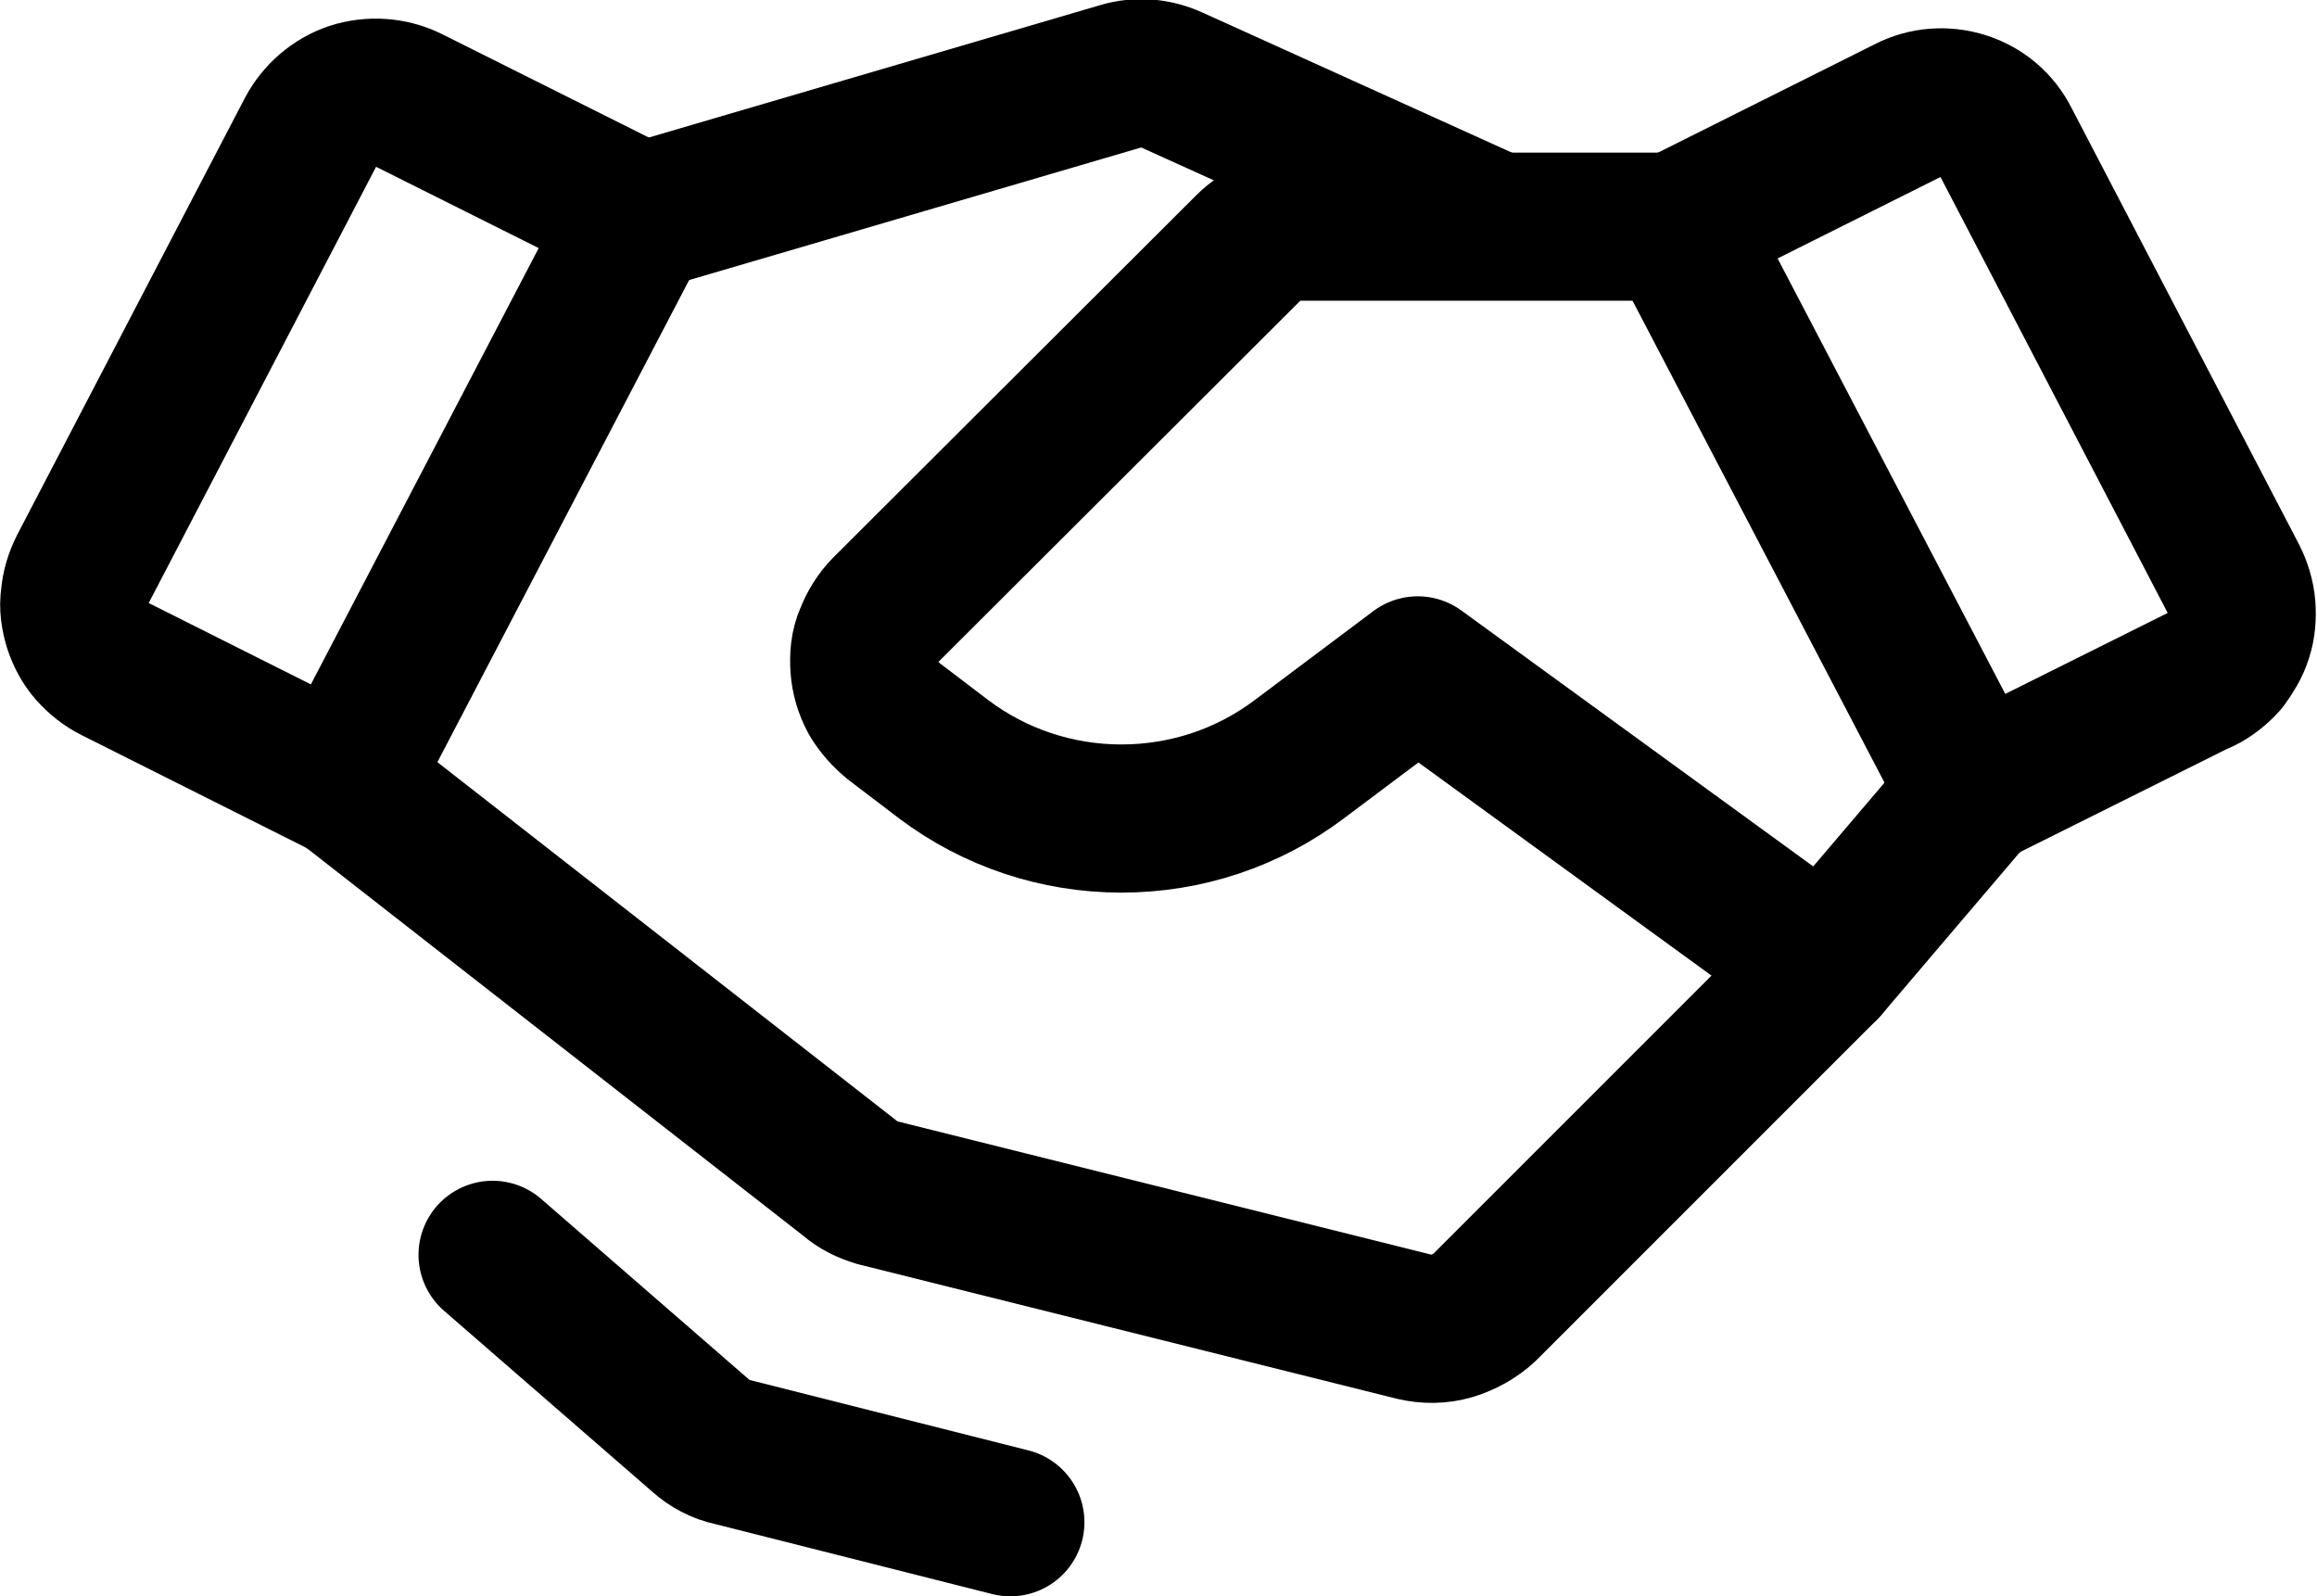
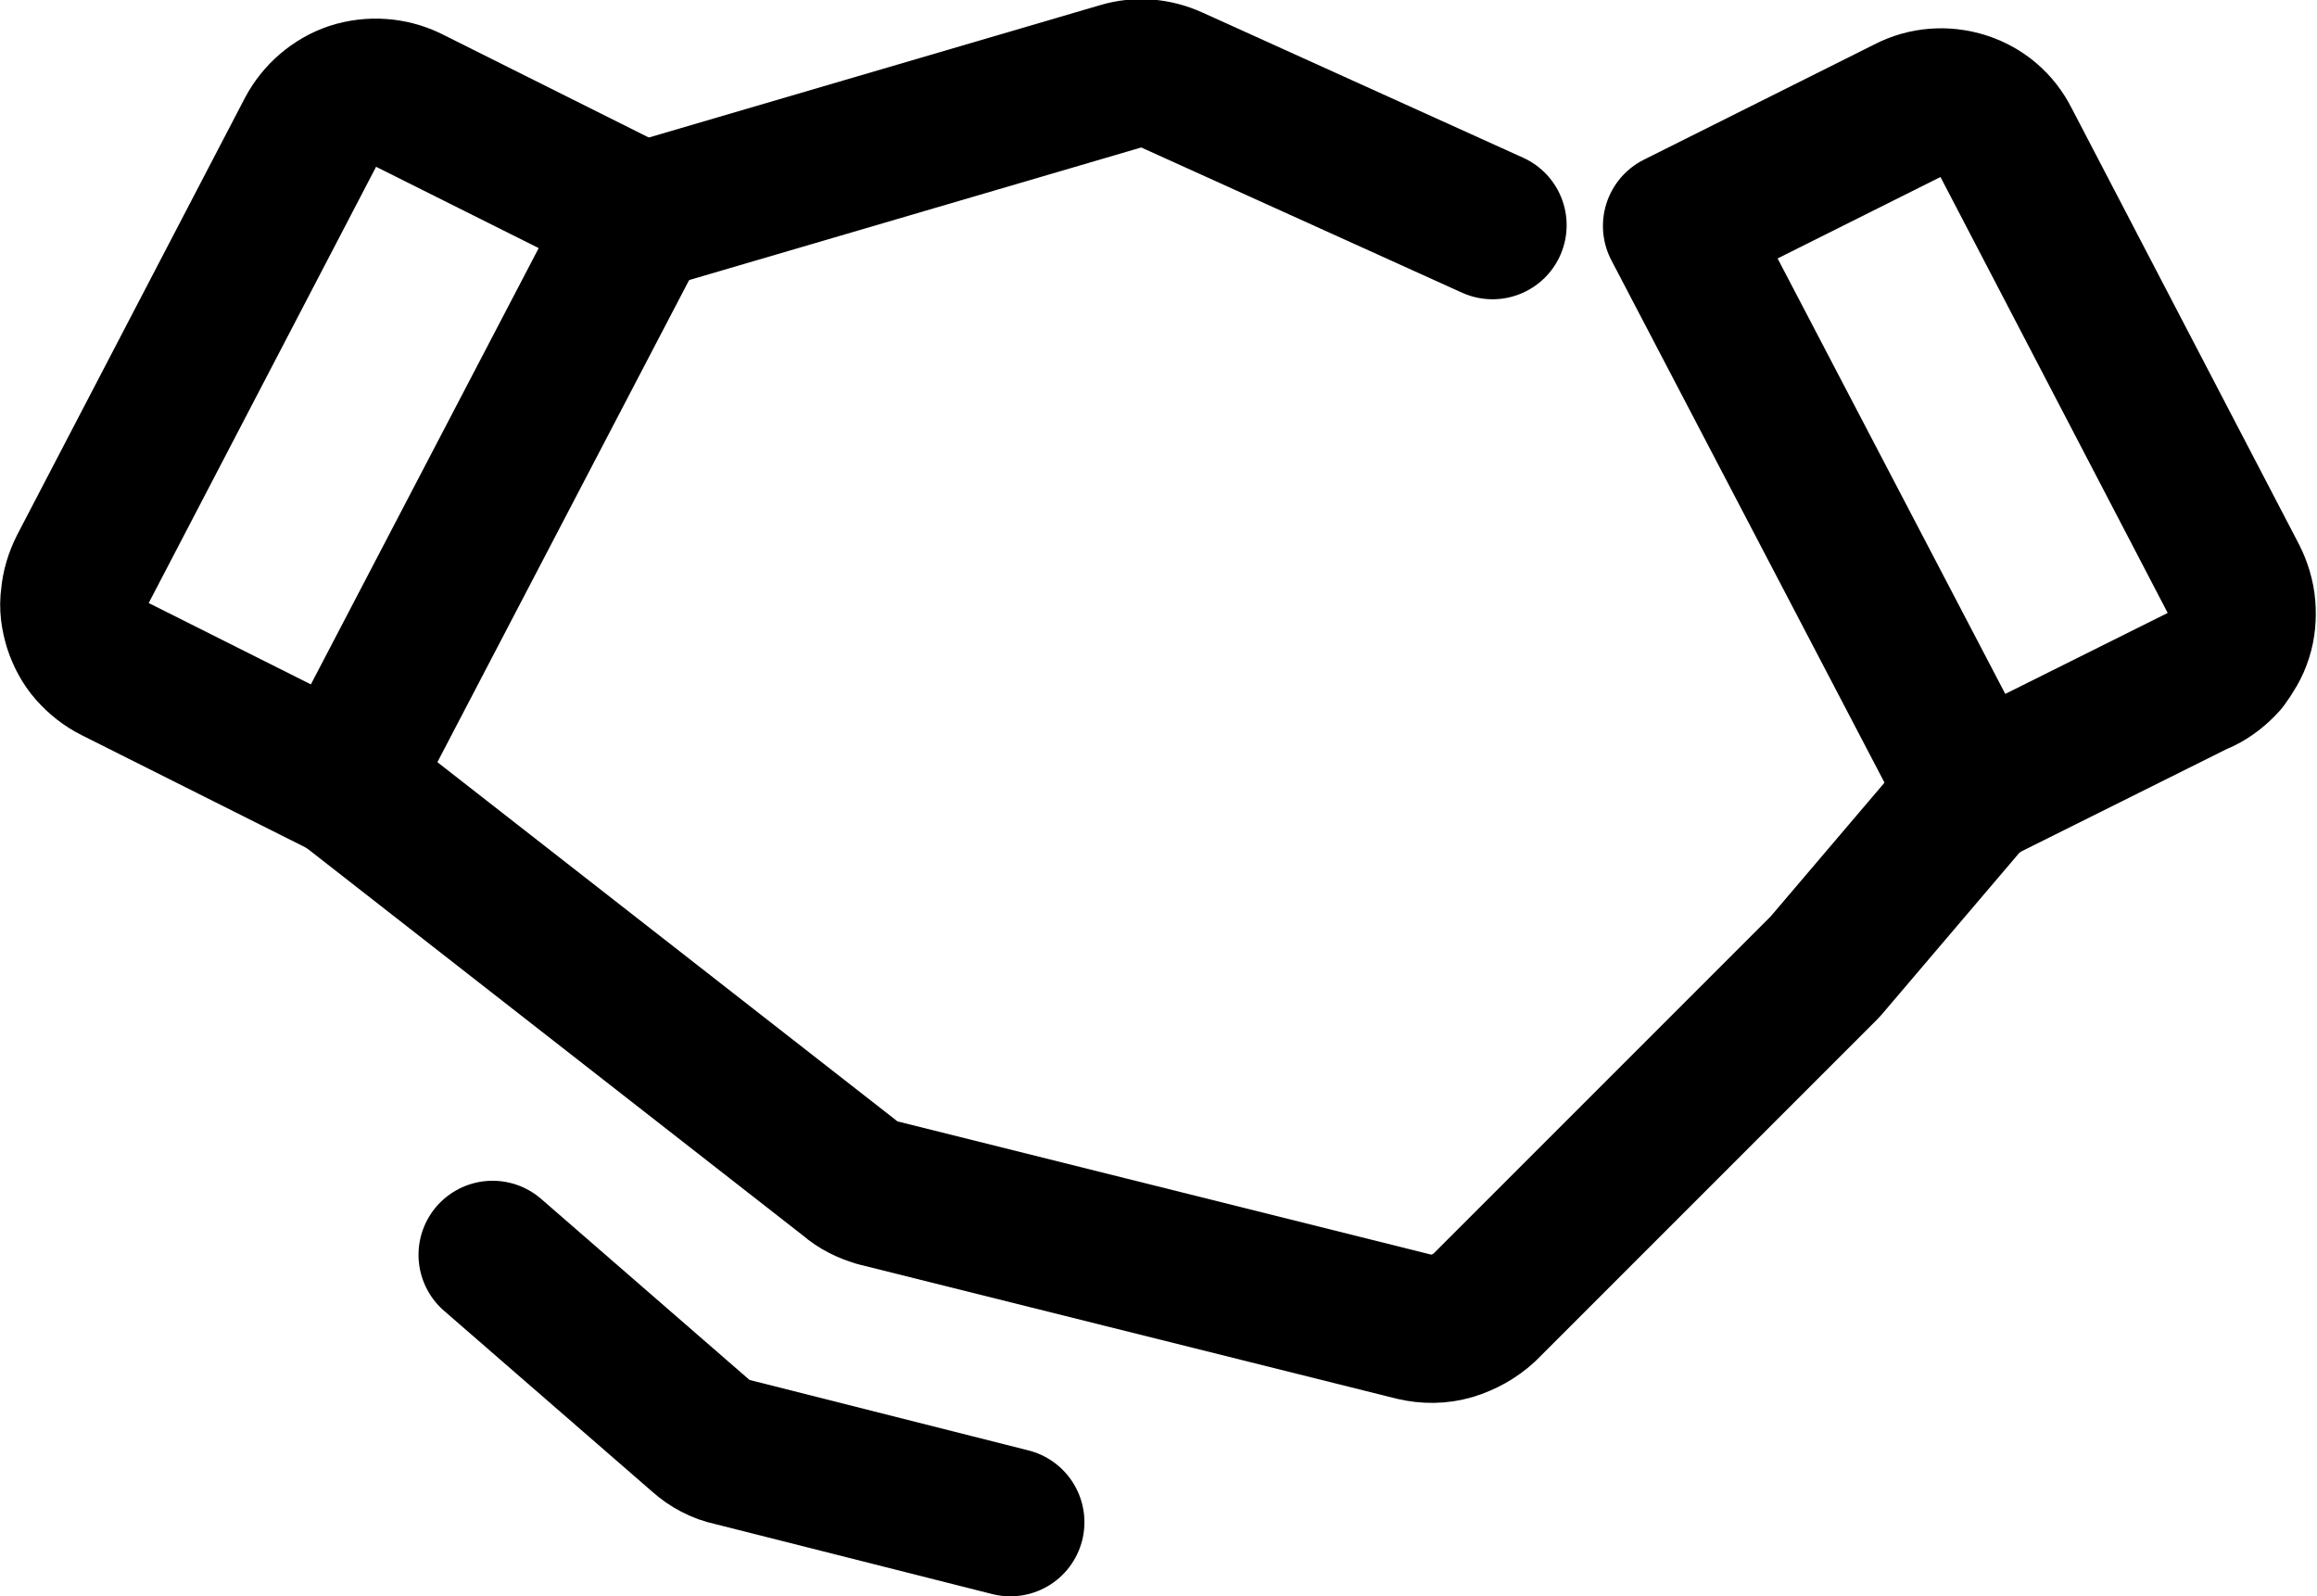
<svg xmlns="http://www.w3.org/2000/svg" id="_イヤー_2" viewBox="0 0 31.28 21.55">
  <defs>
    <style>.cls-1{fill:none;stroke:#000;stroke-linecap:round;stroke-linejoin:round;stroke-width:2px;}</style>
  </defs>
  <g id="_イヤー_1-2">
    <path class="cls-1" d="M29.73,9.16l-3.09,1.54-4-7.65,3.12-1.56c.23-.12,.5-.14,.75-.06,.25,.08,.45,.25,.57,.49l3.07,5.89c.06,.12,.1,.25,.11,.38,.01,.13,0,.27-.04,.39-.04,.13-.11,.24-.19,.35-.09,.1-.19,.18-.31,.24h0Z" />
    <path class="cls-1" d="M4.64,10.58l-3.09-1.55c-.12-.06-.22-.14-.31-.24-.09-.1-.15-.22-.19-.34-.04-.13-.06-.26-.04-.39,.01-.13,.05-.26,.11-.38L4.19,1.79c.12-.23,.33-.41,.57-.49,.25-.08,.52-.06,.75,.05l3.12,1.56-4,7.66Z" />
    <path class="cls-1" d="M26.64,10.7l-2,2.35-4.6,4.6c-.13,.12-.28,.2-.44,.25-.17,.05-.34,.05-.51,.01l-7.25-1.81c-.13-.04-.26-.1-.36-.19l-6.84-5.34" />
-     <path class="cls-1" d="M24.64,13.05l-5.5-4-1.6,1.2c-.69,.52-1.53,.8-2.4,.8s-1.71-.28-2.4-.8l-.67-.51c-.11-.09-.21-.2-.28-.32-.07-.13-.11-.27-.12-.41-.01-.14,0-.29,.06-.42,.05-.13,.13-.26,.23-.36l4.9-4.89c.09-.09,.2-.16,.32-.21,.12-.05,.25-.07,.38-.07h5.09" />
    <path class="cls-1" d="M8.72,2.91l6.41-1.88c.23-.07,.47-.05,.69,.05l4.33,1.96" />
    <path class="cls-1" d="M13.64,20.55l-3.76-.95c-.15-.03-.3-.11-.41-.21l-2.82-2.45" />
  </g>
</svg>